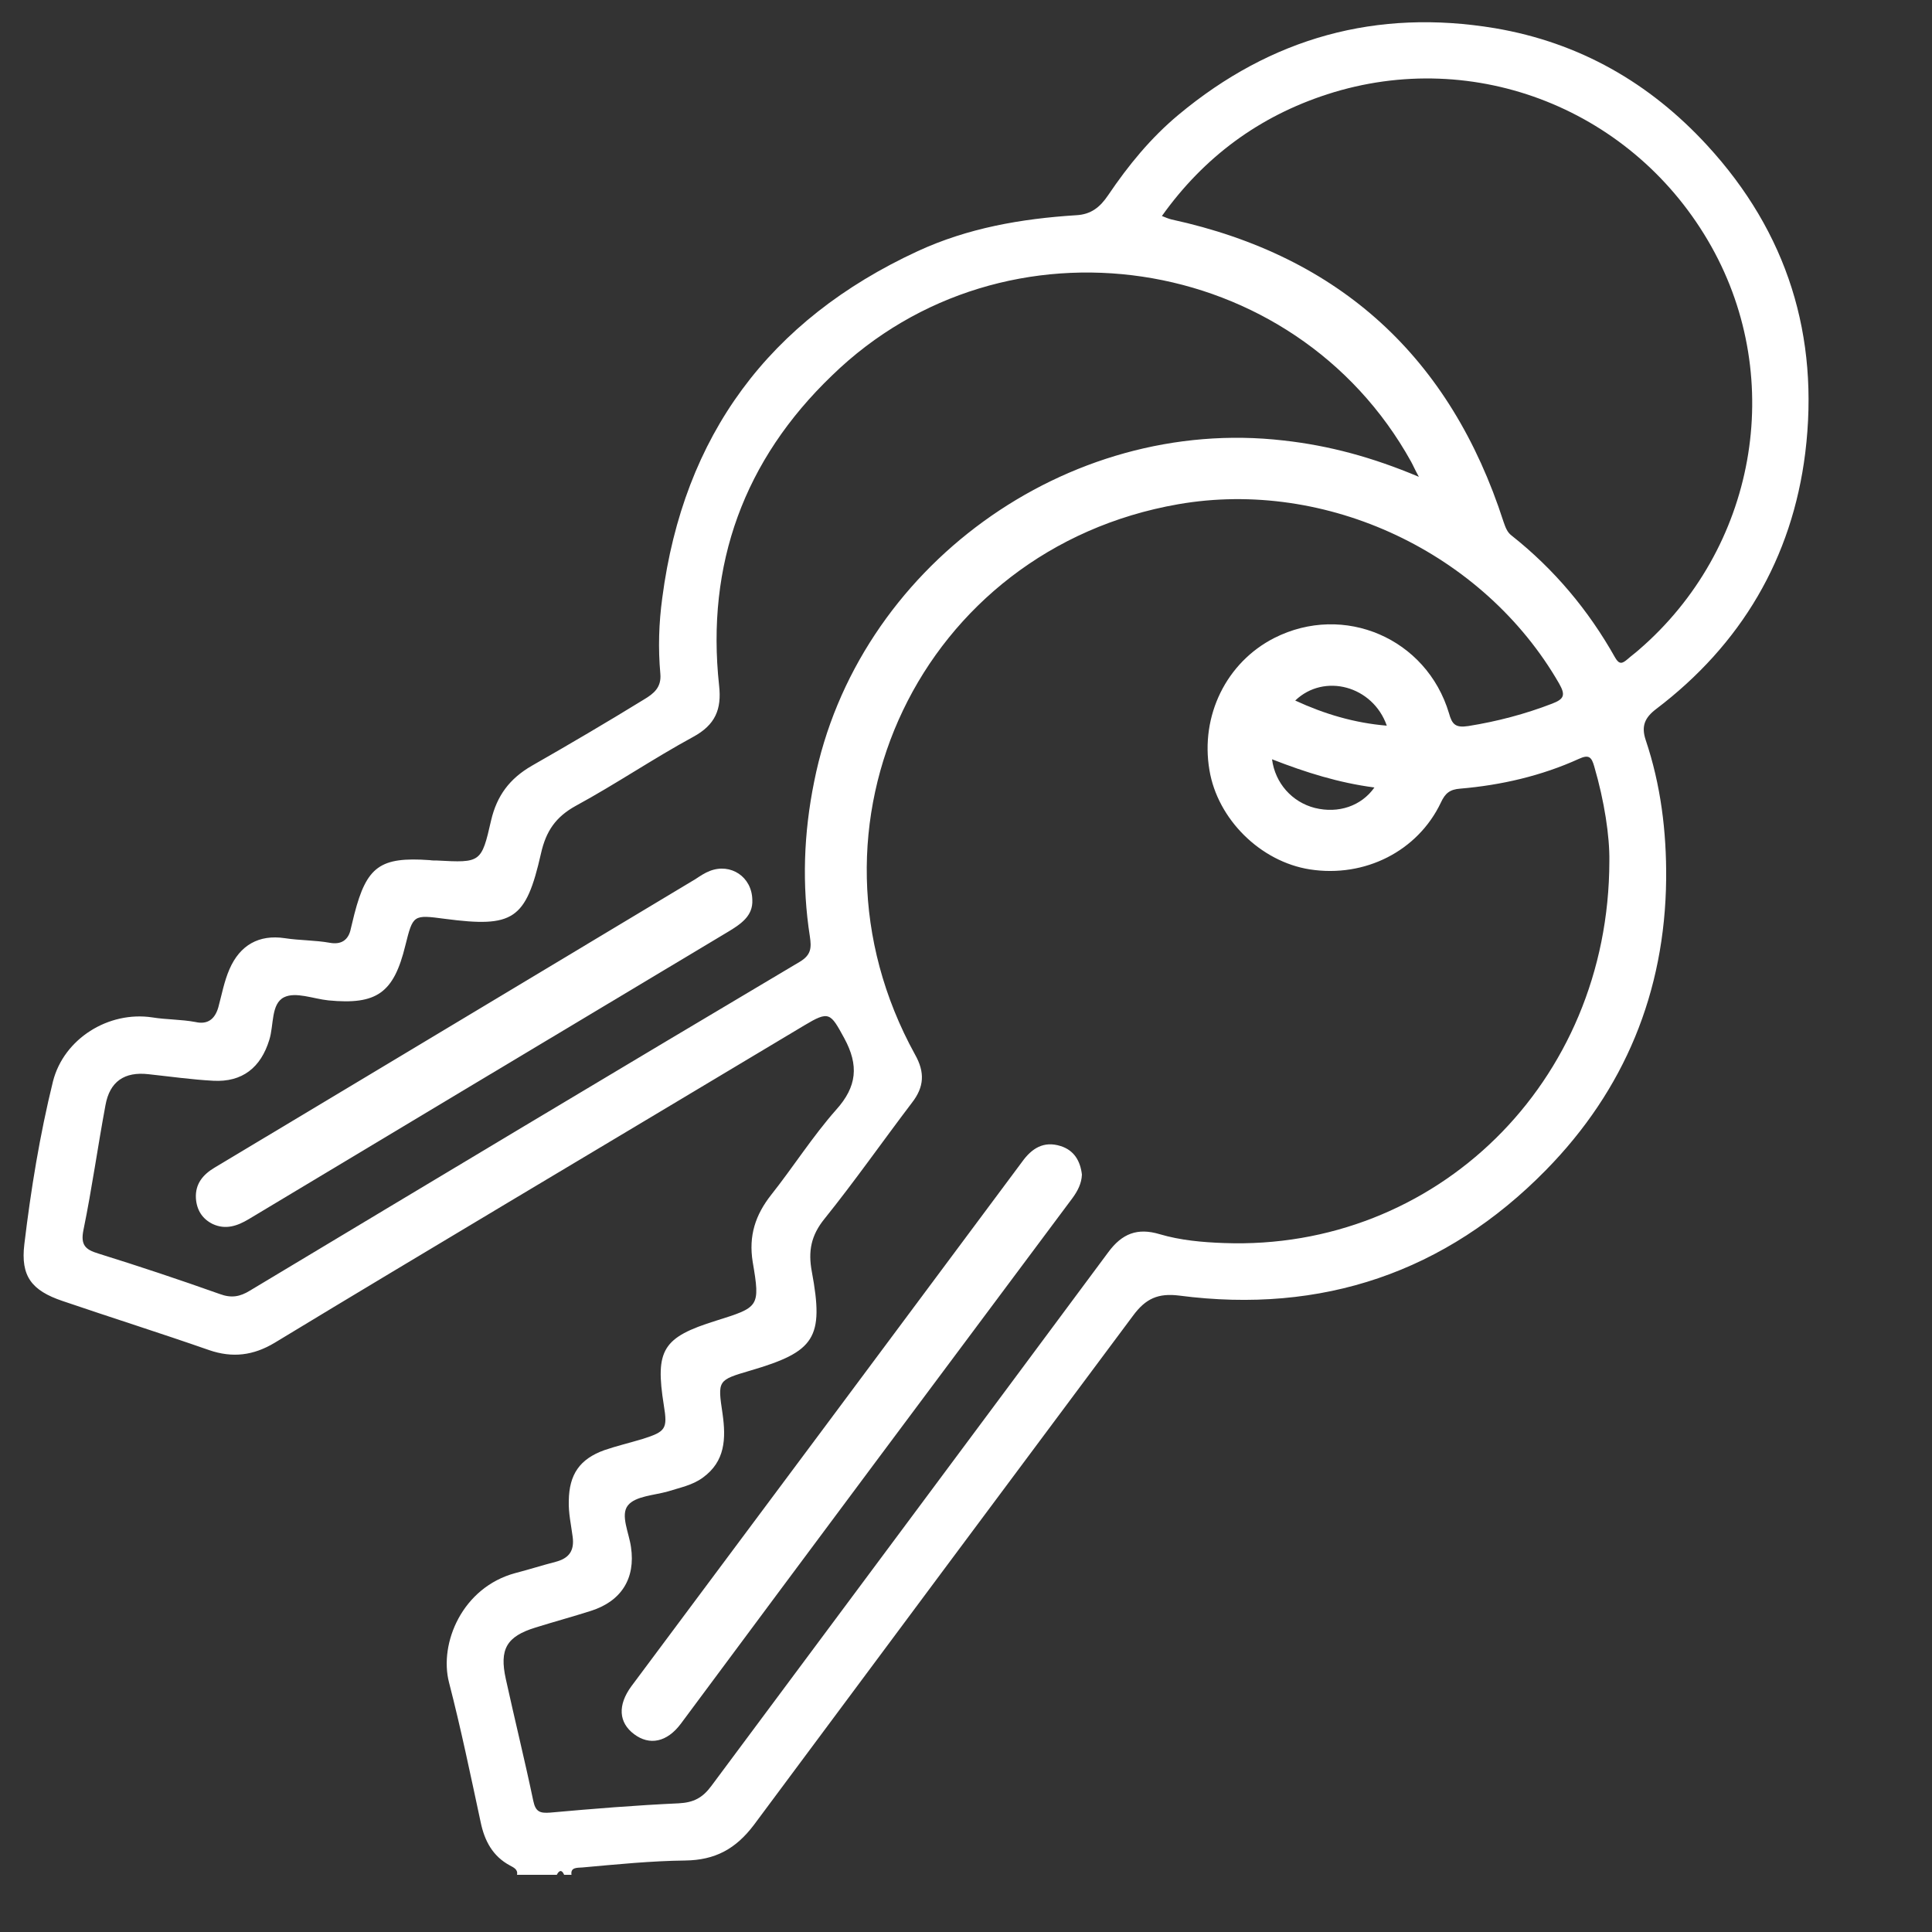
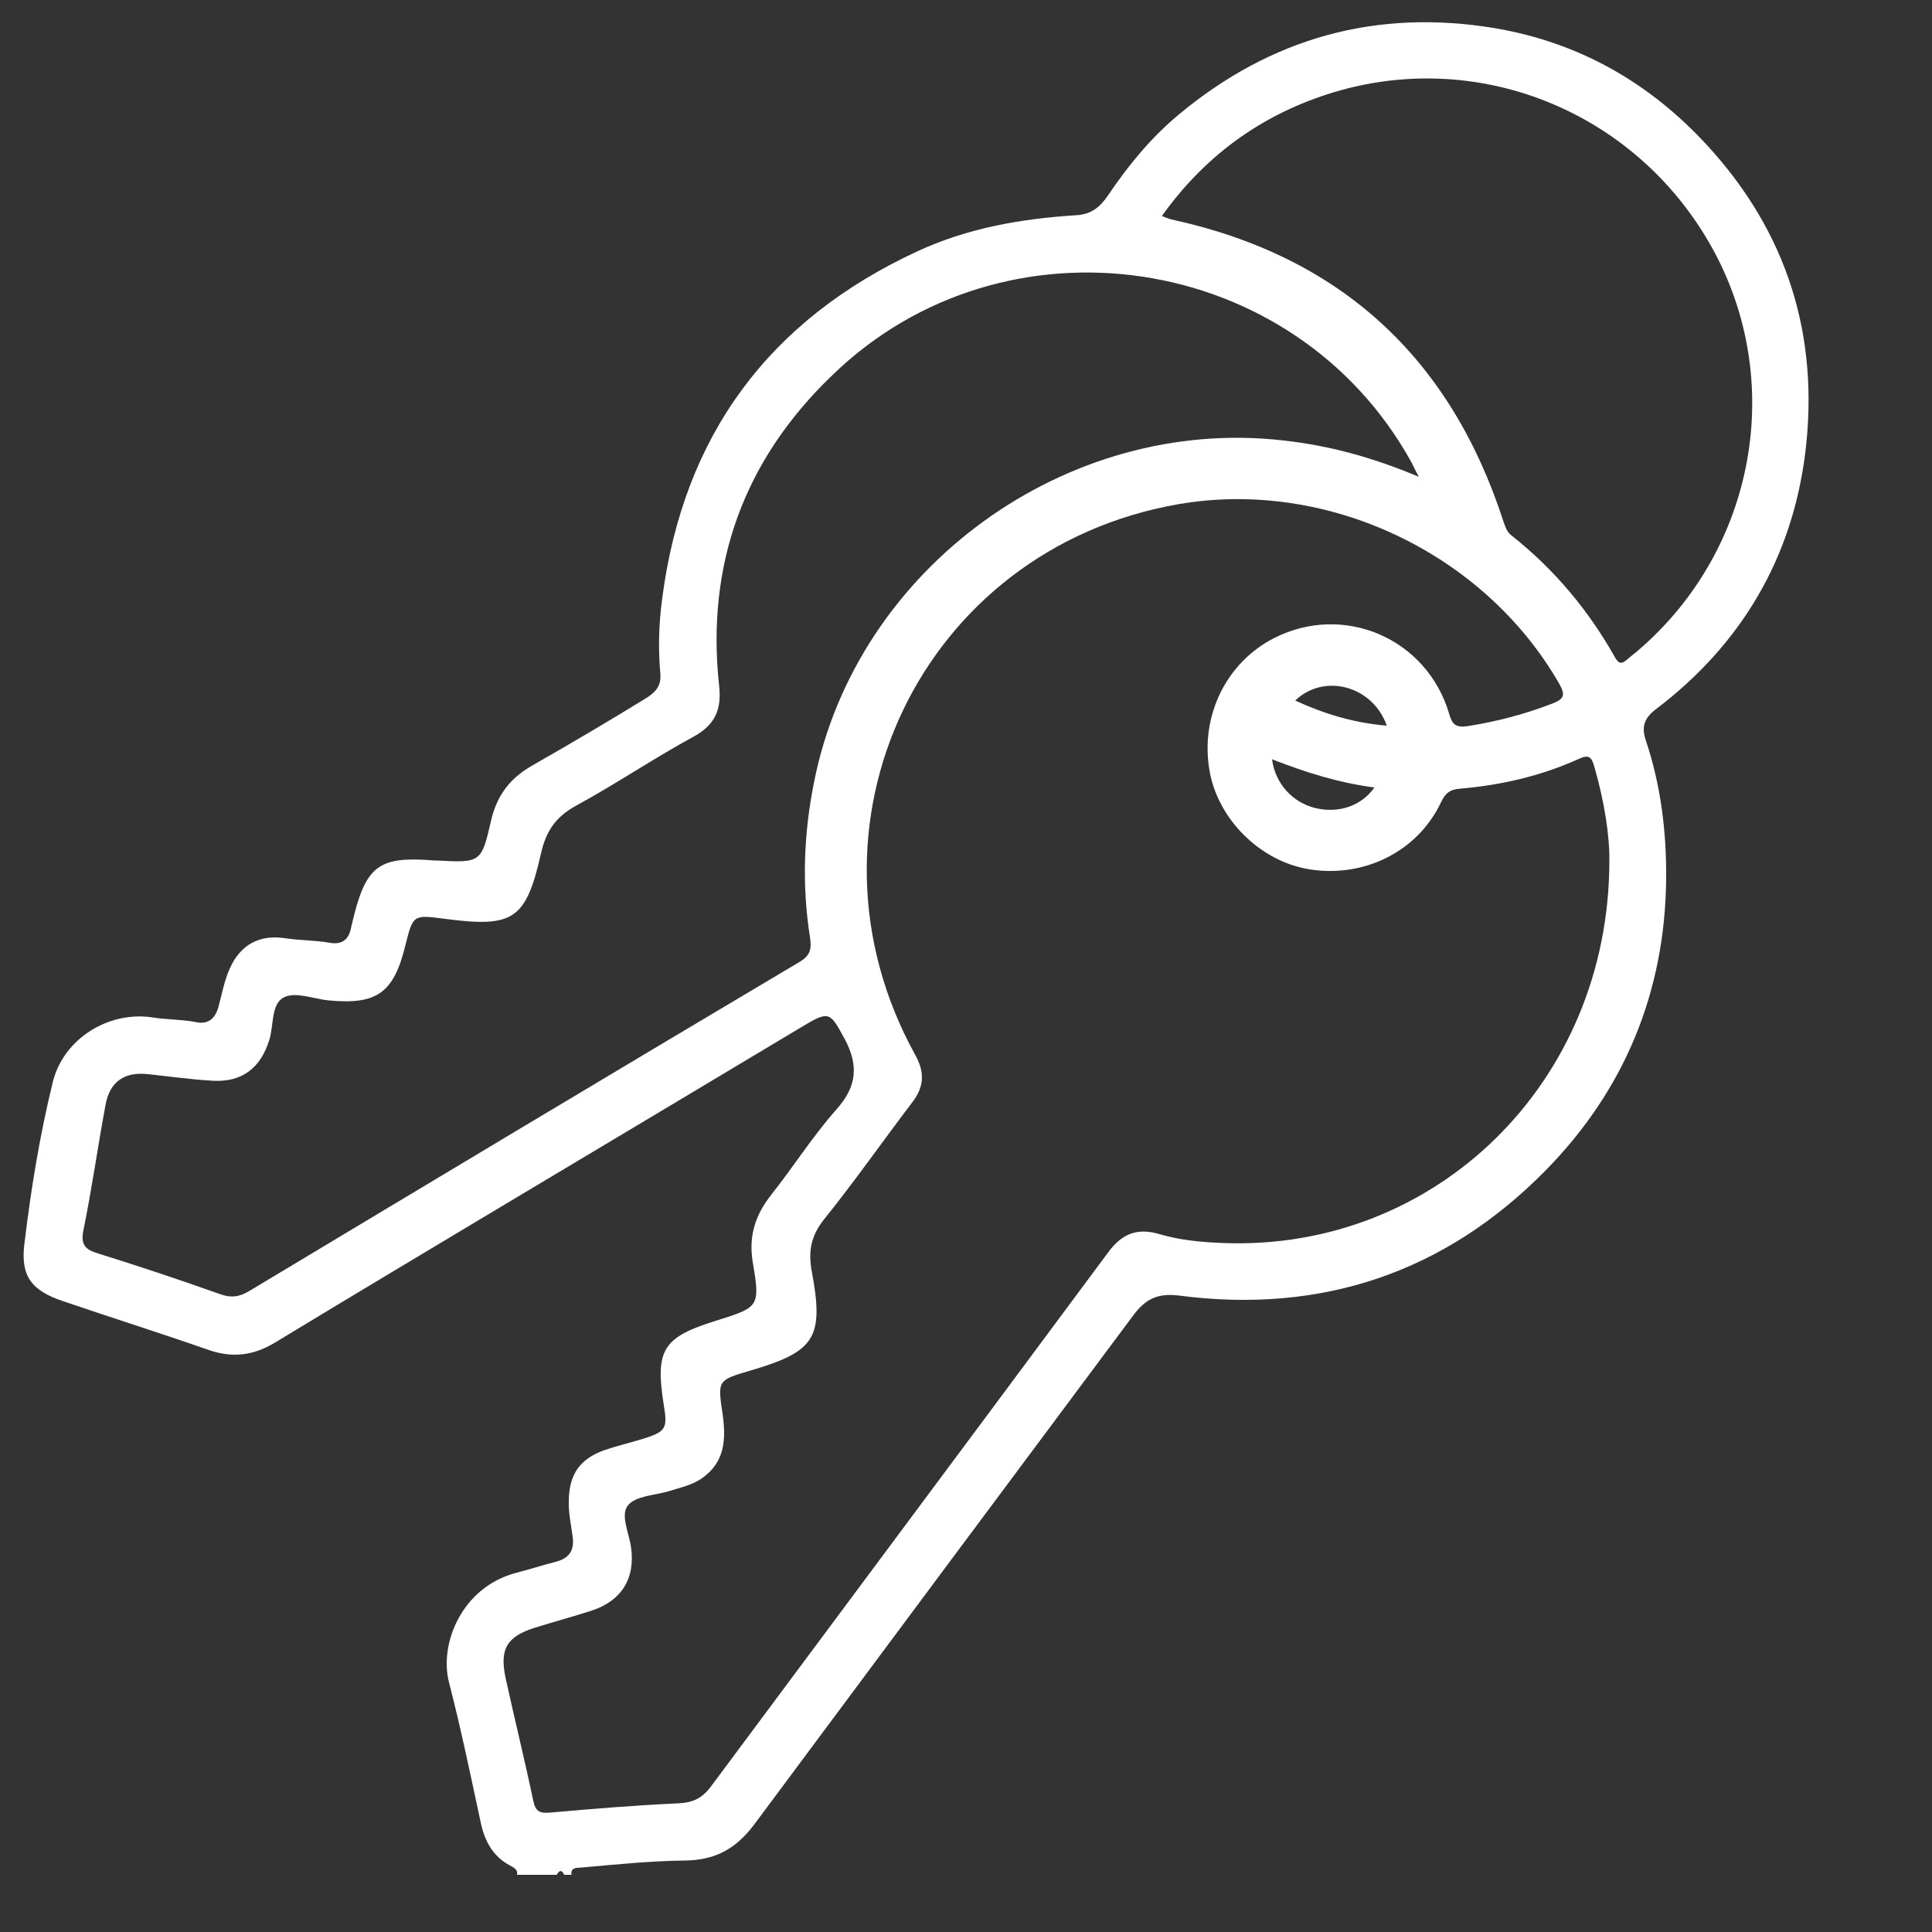
<svg xmlns="http://www.w3.org/2000/svg" version="1.1" id="Layer_1" x="0px" y="0px" viewBox="0 0 500 500" style="enable-background:new 0 0 500 500;" xml:space="preserve">
  <rect x="0" y="0" width="500" height="500" fill="#333333" stroke="none" />
  <style type="text/css"> .st0{fill:#FFFFFF;} </style>
  <g>
    <path class="st0" d="M150.7,483.3c8.9-0.8,17.8-1.7,26.6-1.8c7.8-0.1,13.1-3,17.8-9.2c32.7-44,65.4-87.9,98.2-131.9 c3.2-4.3,6.4-5.8,11.9-5.1c36.9,4.8,68.9-6,94.9-32.5c20.3-20.7,30.8-46,31.1-75.3c0.1-12.4-1.4-24.4-5.3-36 c-1.2-3.6-0.2-5.8,2.7-8c22-16.7,35.2-39,38.6-66.3c3.7-30.2-4.6-57-25.4-79.6C426.9,21.4,408.7,11,386.9,7.3 C356.3,2.2,329,9.7,305,29.7c-7.2,6-13,13.1-18.2,20.8c-2.1,3.1-4.4,5-8.3,5.2c-14.2,0.9-28,3.3-41,9.3 c-38.5,17.8-60.6,47.7-66.1,89.7c-0.9,6.6-1.1,13.1-0.5,19.7c0.3,3.5-1.7,5.1-4.2,6.6c-9.6,5.9-19.3,11.6-29.1,17.2 c-5.7,3.3-9,7.7-10.5,14.1c-2.5,11-2.7,11-14,10.4c-0.6,0-1.3,0-1.9-0.1c-12.8-0.9-16.3,1.6-19.5,14c-0.3,1.2-0.6,2.4-0.9,3.7 c-0.6,3.1-2.6,4.2-5.4,3.7c-3.9-0.7-7.8-0.6-11.7-1.2c-6.7-1-11.6,1.8-14.3,8c-1.4,3.2-2,6.6-2.9,9.9c-0.9,3.1-2.8,4.5-5.9,3.8 c-3.7-0.7-7.5-0.6-11.2-1.2c-11.3-1.7-22.9,5.5-25.7,16.6C10.3,293.7,8,307.8,6.3,322c-1,8.3,1.9,12,9.9,14.7 c12.6,4.3,25.3,8.3,37.9,12.7c6.1,2.1,11.5,1.4,17-1.9c20.1-12.2,40.2-24.2,60.4-36.3c25.5-15.2,51-30.5,76.6-45.8 c6.5-3.9,6.8-3.3,10.4,3.3c3.8,7,3.3,12.5-2.1,18.5c-6.1,6.9-11.1,14.8-16.8,22c-4.1,5.2-5.9,10.6-4.8,17.4 c2,11.7,1.6,11.7-9.5,15.2c-13.8,4.3-15.8,7.5-13.5,21.9c1,6.1,0.5,6.8-5.5,8.7c-3.3,1-6.7,1.8-9.9,2.9c-6.4,2.3-9.1,6.3-9.2,13.1 c-0.1,3.2,0.6,6.2,1,9.3c0.5,3.7-1,5.6-4.4,6.5c-3.5,0.9-6.9,2-10.4,2.9c-13.8,3.7-19.8,18.2-17.2,28.3c3.1,12,5.6,24.1,8.2,36.2 c1,4.8,3.1,8.8,7.6,11.2c0.9,0.5,2.1,1,1.8,2.4c3.4,0,6.9,0,10.3,0c0.6-1.2,1.3-1.4,1.9,0c0.6,0,1.3,0,1.9,0 C147.6,483.2,149.4,483.4,150.7,483.3z M343.5,24.4c38.3-12.4,79.6,4.1,99.4,39.4c19.4,34.6,11.5,78.3-18.8,104.4 c-0.9,0.8-2,1.6-2.9,2.4c-1.3,1.1-2.1,1.5-3.2-0.4c-6.9-12.3-15.8-22.9-26.8-31.6c-1.2-0.9-1.6-2.2-2.1-3.6 c-13.7-42.4-42.2-68.7-85.9-78.2c-0.8-0.2-1.5-0.5-2.5-0.9C311.6,40.6,325.9,30.1,343.5,24.4z M210.7,202.3 c-2.7,13.3-3.2,26.7-1.1,40.1c0.4,2.8,0.4,4.7-2.6,6.5c-47.5,28.2-95,56.7-142.3,85.1c-2.6,1.6-4.8,2-7.8,0.9 c-10.4-3.7-20.9-7.2-31.5-10.5c-3.3-1-4.6-2.2-3.8-6.1c2.2-10.7,3.7-21.6,5.7-32.3c1.1-6.1,4.9-8.7,11.1-8 c5.6,0.6,11.2,1.4,16.8,1.7c7.5,0.4,12.3-3.4,14.5-10.6c1.2-3.8,0.4-9.3,3.8-11c3-1.5,7.6,0.4,11.5,0.8 c12.5,1.2,16.9-1.9,19.9-14.2c2-8,2-8,10.3-6.9c17.6,2.3,20.9,0.3,24.8-16.9c1.3-5.8,3.8-9.5,9.1-12.4c10.3-5.6,20-12.2,30.3-17.8 c5.7-3.1,7.4-7.1,6.7-13.3c-3.4-31.4,6.5-58.4,29.2-80.2C260,53.7,335,65,365.2,119.5c0.5,0.9,0.9,1.9,2,3.9 c-12.1-5.1-23.3-8.1-35-9.4C276.1,107.5,221.7,146.9,210.7,202.3z M142.4,469.1c-2.7,0.2-3.8-0.2-4.4-3.1 c-2.2-10.5-4.8-21-7.1-31.5c-1.7-7.7,0.2-11,7.7-13.3c4.8-1.5,9.6-2.8,14.3-4.3c7.9-2.5,11.6-8.4,10.4-16.5 c-0.5-3.7-2.8-8.3-0.8-10.8c1.9-2.4,6.7-2.6,10.3-3.6c3.1-1,6.4-1.6,9.1-3.6c5.8-4.2,6-10.1,5.1-16.5c-1.3-8.7-1.3-8.7,7.2-11.2 c16.7-4.9,19.1-8.4,15.9-25.6c-1-5.3-0.2-9.4,3.3-13.7c7.8-9.7,15-20,22.6-30c3.2-4.1,3.4-7.9,0.8-12.5 c-32.6-59.2,1.6-130.8,68.1-142.4c38.4-6.7,79.1,12.5,98.6,46.4c1.7,3,1.3,4-1.8,5.2c-7,2.7-14.2,4.6-21.7,5.8 c-3.3,0.5-4.2-0.4-5-3.3c-5.8-19.4-27.2-28.6-45.2-19.5c-12.4,6.3-19.2,20.1-16.8,34.2c2.1,12.7,13.2,23.7,26,25.7 c14.2,2.2,27.9-4.7,33.9-17.3c1.1-2.4,2.3-3.4,5-3.6c10.6-0.9,21-3.3,30.7-7.7c2.6-1.2,3.3-0.5,4,2c2.6,8.9,4,18,3.9,24.5 c-0.1,57.5-45.1,100.8-99.7,98.8c-5.6-0.2-11.3-0.7-16.7-2.3c-5.7-1.7-9.7-0.2-13.3,4.7c-34.2,46.1-68.5,92.1-102.7,138.1 c-2.3,3.1-4.6,4.3-8.5,4.5C164.6,467.2,153.5,468.1,142.4,469.1z M335.2,181.3c7.5-7.2,20.1-3.8,23.7,6.5 C350.5,187.1,342.8,184.8,335.2,181.3z M355.7,203.8c-3.4,4.8-9.3,6.8-15.4,5.3c-5.9-1.5-10.3-6.4-11.1-12.6 C337.9,199.9,346.5,202.6,355.7,203.8z" />
-     <path class="st0" d="M277.6,310c1.3-1.8,2.3-3.7,2.4-6c-0.4-3.5-2-6.3-5.5-7.4c-4.4-1.4-7.5,0.6-10,4.1 c-33.7,45.3-67.4,90.5-101.1,135.7c-3.6,4.9-3.3,9.4,0.7,12.4s8.5,2.1,12.1-2.7C209.9,400.7,243.7,355.4,277.6,310z" />
-     <path class="st0" d="M183.7,225.4c-1.3,0.5-2.5,1.3-3.7,2.1c-28.1,16.9-56.2,33.7-84.3,50.6c-13.4,8-26.8,16.1-40.2,24.1 c-3,1.8-5,4.2-4.8,7.9c0.2,3.1,1.7,5.4,4.4,6.7c3.3,1.5,6.3,0.5,9.3-1.3c18.3-11,36.7-22,55-33c23-13.8,46.1-27.6,69.1-41.4 c3.3-2,6.4-4.1,6.2-8.2C194.6,226.9,189.1,223.3,183.7,225.4z" />
  </g>
</svg>